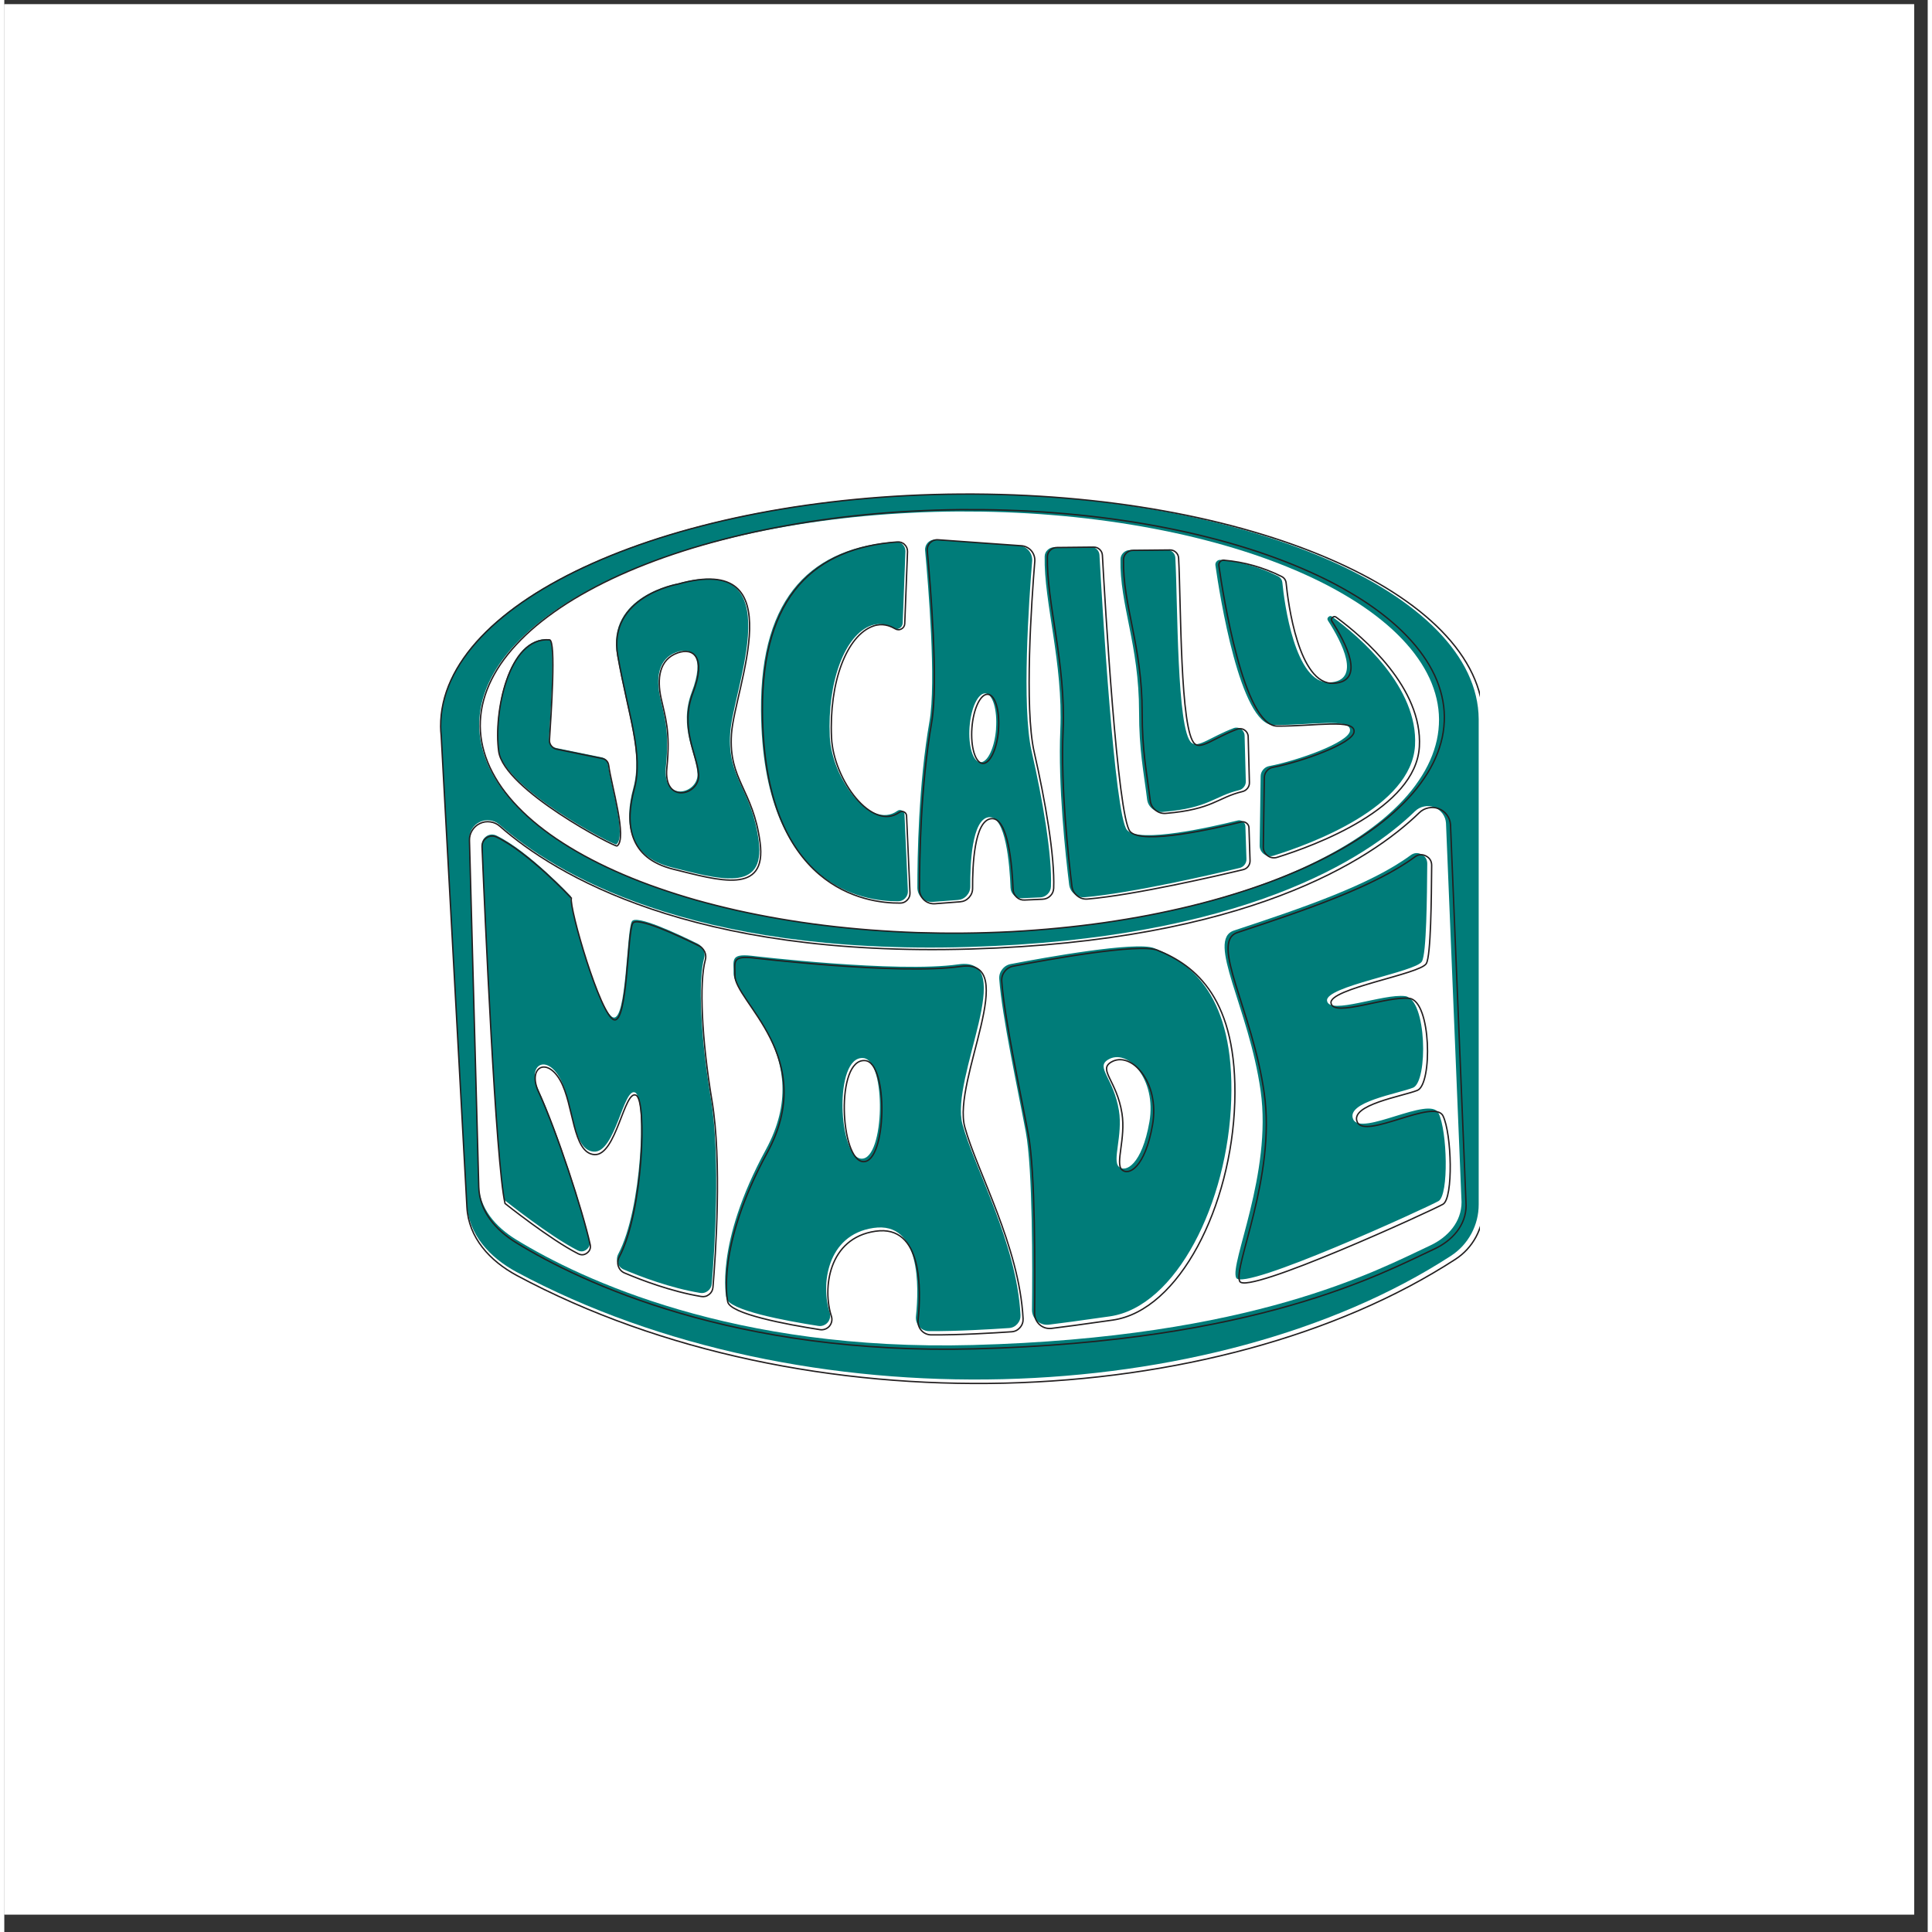
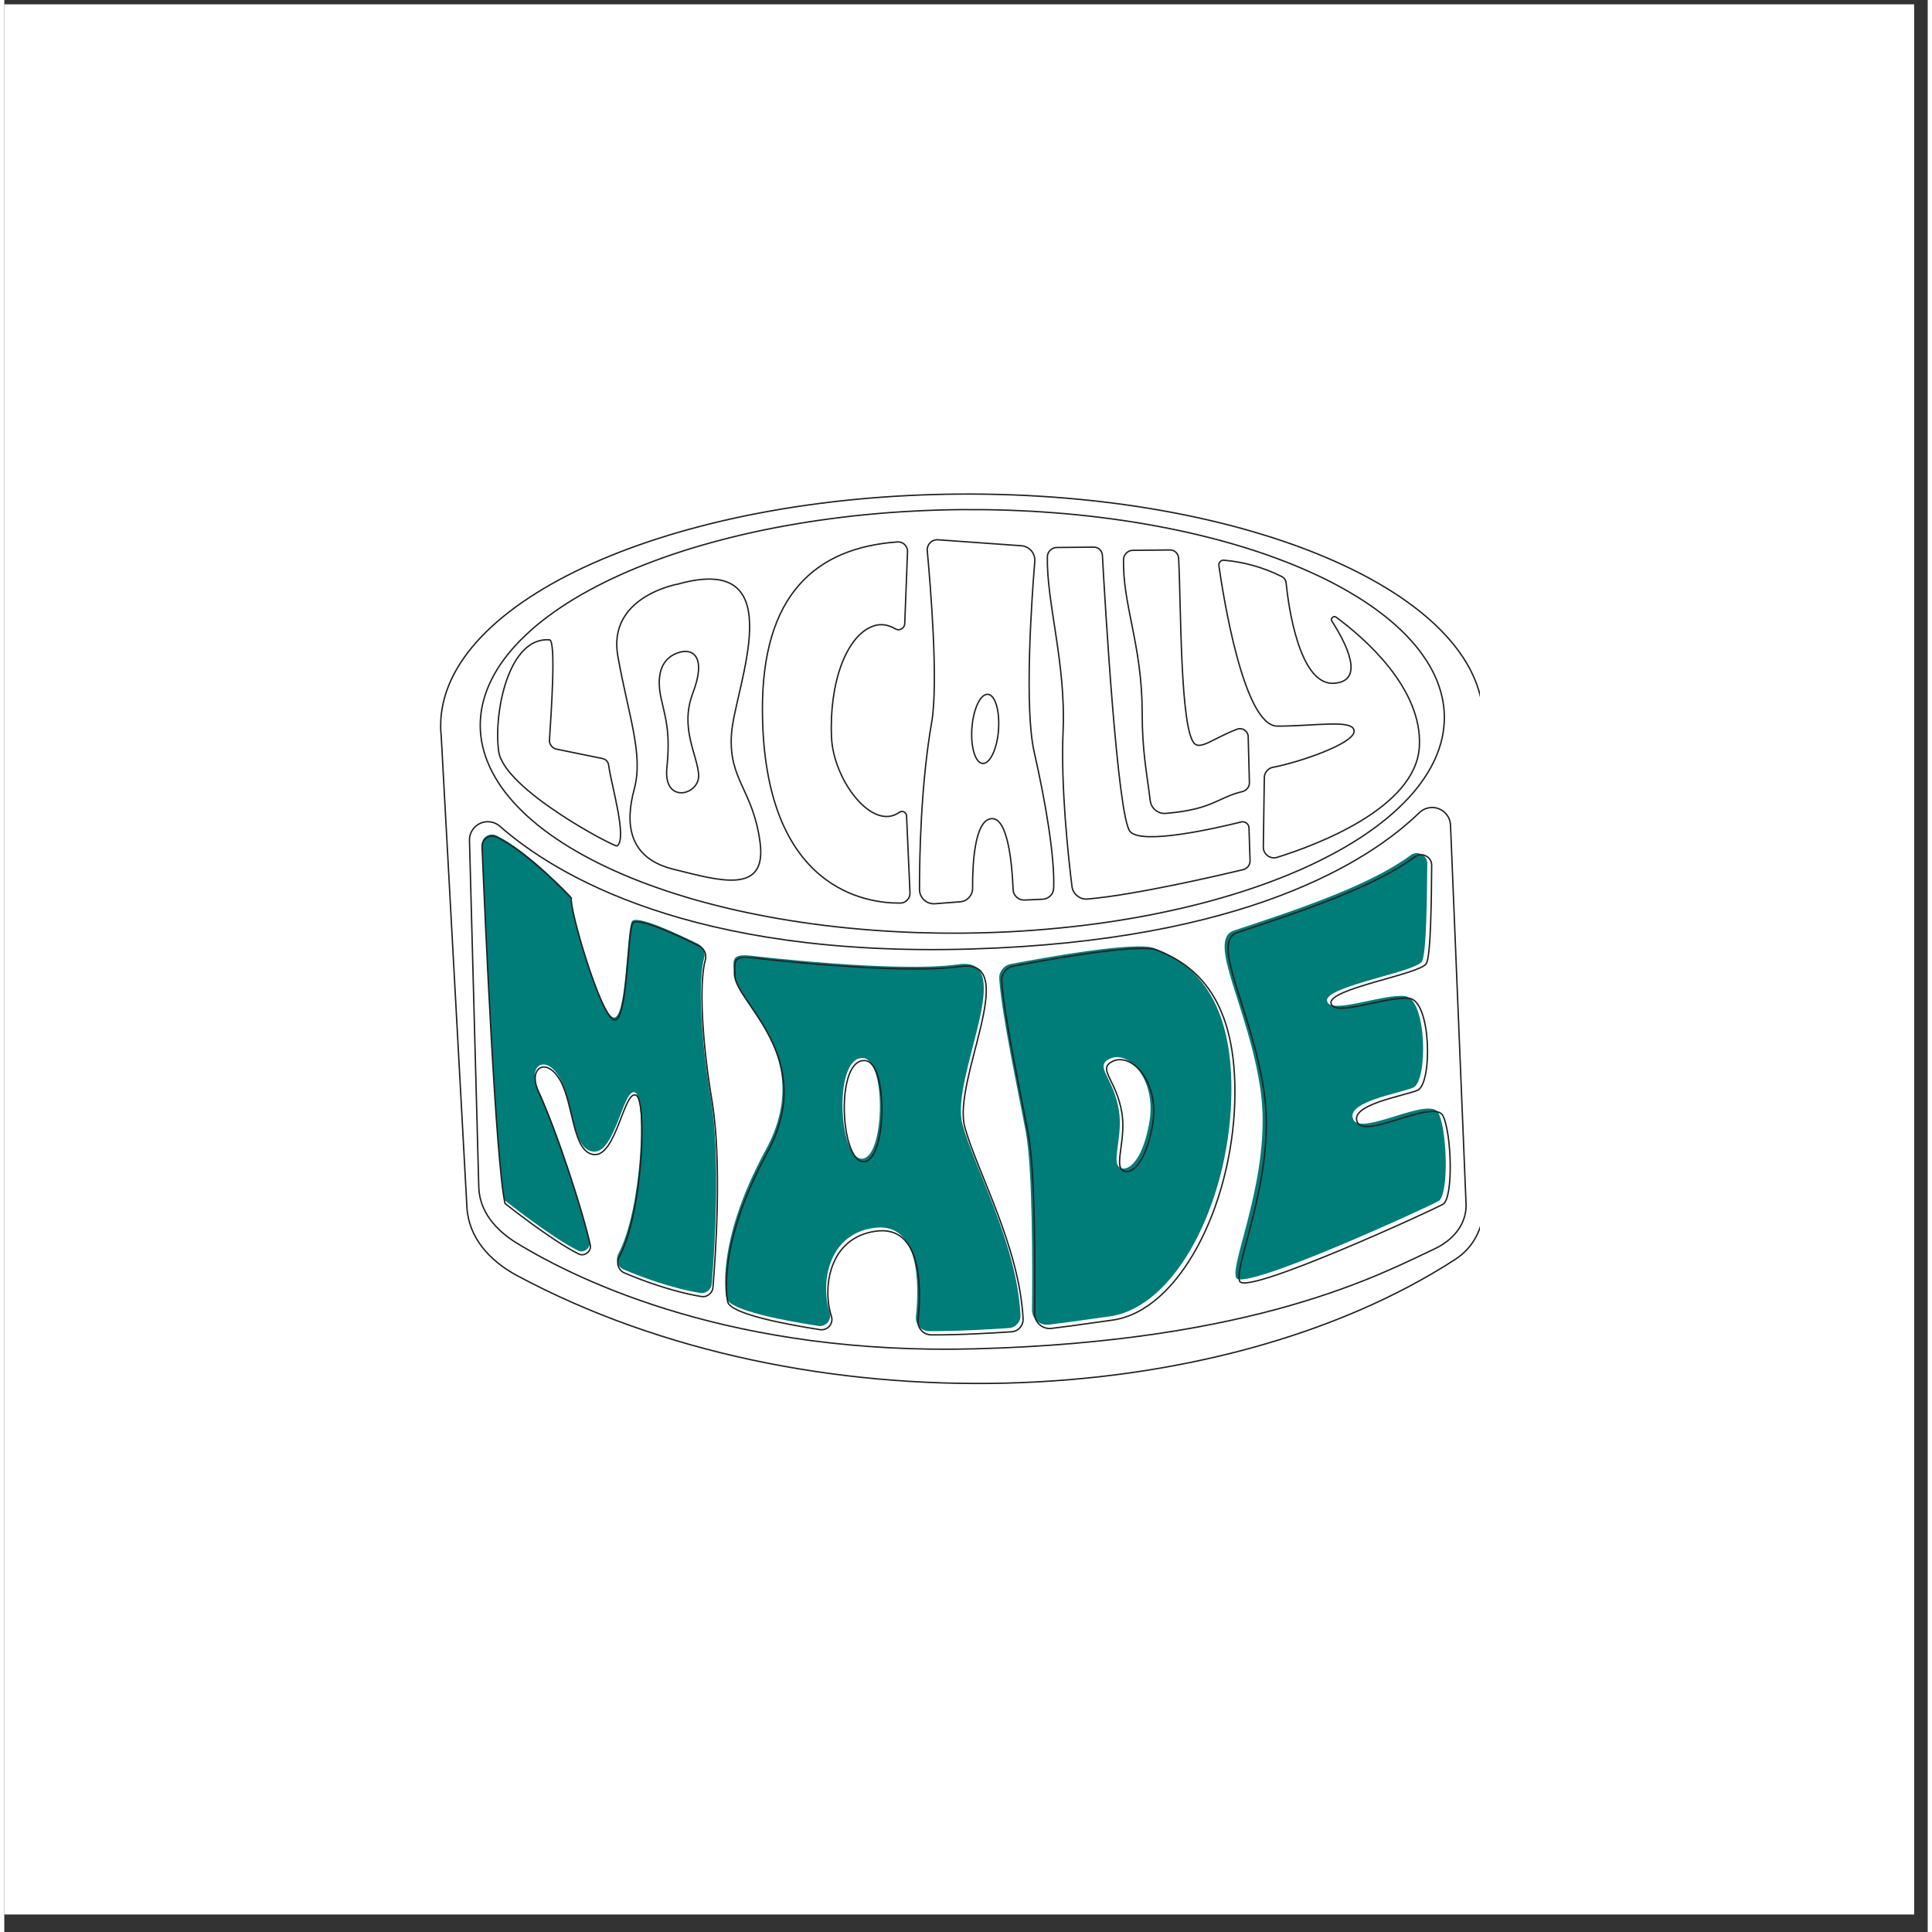
<svg xmlns="http://www.w3.org/2000/svg" version="1.0" preserveAspectRatio="xMidYMid meet" height="188" viewBox="0 0 141.12 141.75" zoomAndPan="magnify" width="188">
  <rect x="0" y="0" width="141.12" height="141.75" fill="#333333" stroke="none" />
  <defs>
    <clipPath id="f23e3b053f">
      <path clip-rule="nonzero" d="M 0 0.316 L 140.125 0.316 L 140.125 140.465 L 0 140.465 Z M 0 0.316" />
    </clipPath>
    <clipPath id="6d433dc89a">
-       <path clip-rule="nonzero" d="M 32 36.07 L 108.266 36.07 L 108.266 102 L 32 102 Z M 32 36.07" />
-     </clipPath>
+       </clipPath>
    <clipPath id="9879a97555">
      <path clip-rule="nonzero" d="M 31.887 36.07 L 108.266 36.07 L 108.266 102 L 31.887 102 Z M 31.887 36.07" />
    </clipPath>
    <clipPath id="afa130a153">
      <path clip-rule="nonzero" d="M 34 36.07 L 106 36.07 L 106 70 L 34 70 Z M 34 36.07" />
    </clipPath>
  </defs>
  <g clip-path="url(#f23e3b053f)">
    <path fill-rule="nonzero" fill-opacity="1" d="M 0 0.316 L 140.148 0.316 L 140.148 140.465 L 0 140.465 Z M 0 0.316" fill="#ffffff" />
-     <path fill-rule="nonzero" fill-opacity="1" d="M 0 0.316 L 140.148 0.316 L 140.148 140.465 L 0 140.465 Z M 0 0.316" fill="#ffffff" />
  </g>
  <g clip-path="url(#6d433dc89a)">
-     <path fill-rule="nonzero" fill-opacity="1" d="M 108.176 52.77 L 108.176 52.762 C 108.113 43.516 91.02 36.125 69.996 36.25 C 48.969 36.379 31.961 43.98 32.016 53.227 C 32.016 53.449 32.031 53.668 32.055 53.887 L 33.934 88.32 C 34.051 90.562 35.602 92.262 37.586 93.328 C 58.621 104.629 88.805 103.387 106.133 92.145 C 106.773 91.73 107.273 91.184 107.637 90.516 C 107.996 89.844 108.176 89.129 108.176 88.367 Z M 108.176 52.77" fill="#007c79" />
-   </g>
-   <path fill-rule="nonzero" fill-opacity="1" d="M 105.266 52.781 C 105.266 53.285 105.215 53.793 105.105 54.297 C 104.992 54.801 104.828 55.305 104.605 55.801 C 104.383 56.301 104.105 56.793 103.773 57.277 C 103.445 57.766 103.059 58.246 102.621 58.715 C 102.18 59.188 101.691 59.645 101.152 60.098 C 100.609 60.547 100.02 60.984 99.383 61.41 C 98.746 61.836 98.062 62.246 97.332 62.641 C 96.602 63.035 95.832 63.418 95.02 63.781 C 94.203 64.145 93.355 64.488 92.465 64.816 C 91.574 65.141 90.652 65.449 89.695 65.734 C 88.738 66.023 87.75 66.289 86.734 66.535 C 85.719 66.777 84.68 67 83.617 67.203 C 82.551 67.402 81.469 67.578 80.367 67.734 C 79.262 67.887 78.148 68.016 77.016 68.121 C 75.887 68.227 74.746 68.309 73.602 68.367 C 72.453 68.422 71.301 68.453 70.148 68.461 C 68.996 68.469 67.844 68.449 66.699 68.41 C 65.551 68.367 64.41 68.297 63.277 68.207 C 62.148 68.113 61.027 68 59.926 67.859 C 58.82 67.719 57.734 67.555 56.668 67.367 C 55.602 67.18 54.559 66.969 53.539 66.738 C 52.523 66.504 51.531 66.25 50.57 65.977 C 49.609 65.699 48.684 65.402 47.789 65.086 C 46.898 64.773 46.043 64.438 45.223 64.082 C 44.406 63.73 43.633 63.359 42.898 62.973 C 42.164 62.586 41.477 62.184 40.832 61.766 C 40.188 61.352 39.594 60.918 39.047 60.477 C 38.5 60.031 38.004 59.578 37.562 59.113 C 37.117 58.648 36.727 58.172 36.387 57.691 C 36.051 57.207 35.77 56.719 35.539 56.223 C 35.312 55.727 35.141 55.23 35.023 54.727 C 34.906 54.223 34.848 53.719 34.844 53.211 C 34.844 52.703 34.895 52.199 35.004 51.695 C 35.117 51.188 35.281 50.688 35.504 50.188 C 35.727 49.691 36 49.199 36.332 48.711 C 36.664 48.227 37.051 47.746 37.488 47.277 C 37.926 46.805 38.418 46.344 38.957 45.895 C 39.5 45.445 40.09 45.008 40.727 44.582 C 41.363 44.156 42.047 43.746 42.777 43.352 C 43.508 42.953 44.277 42.574 45.09 42.211 C 45.902 41.848 46.754 41.504 47.645 41.176 C 48.535 40.848 49.457 40.543 50.414 40.254 C 51.371 39.969 52.359 39.703 53.375 39.457 C 54.391 39.211 55.43 38.988 56.492 38.789 C 57.559 38.59 58.641 38.41 59.742 38.258 C 60.848 38.105 61.961 37.973 63.094 37.867 C 64.223 37.762 65.363 37.68 66.508 37.625 C 67.656 37.566 68.809 37.535 69.961 37.527 C 71.113 37.523 72.266 37.539 73.41 37.582 C 74.559 37.625 75.699 37.691 76.832 37.785 C 77.961 37.875 79.082 37.992 80.184 38.133 C 81.289 38.273 82.375 38.438 83.441 38.625 C 84.508 38.812 85.551 39.023 86.57 39.254 C 87.586 39.488 88.578 39.742 89.539 40.016 C 90.496 40.293 91.426 40.586 92.316 40.902 C 93.211 41.219 94.066 41.555 94.883 41.906 C 95.703 42.262 96.477 42.629 97.211 43.016 C 97.945 43.406 98.633 43.809 99.277 44.223 C 99.922 44.641 100.516 45.07 101.062 45.516 C 101.609 45.957 102.105 46.414 102.547 46.879 C 102.992 47.344 103.383 47.816 103.719 48.301 C 104.059 48.781 104.34 49.273 104.57 49.766 C 104.797 50.262 104.969 50.762 105.086 51.266 C 105.203 51.77 105.262 52.273 105.266 52.781 Z M 105.266 52.781" fill="#ffffff" />
+     </g>
  <path fill-rule="nonzero" fill-opacity="1" d="M 34.121 61.559 C 34.113 61.293 34.176 61.047 34.316 60.82 C 34.457 60.594 34.645 60.422 34.887 60.309 C 35.129 60.195 35.379 60.156 35.645 60.195 C 35.906 60.23 36.141 60.336 36.34 60.512 C 40.375 64.059 50.289 70.082 70.723 69.48 C 90.938 68.887 99.934 62.984 103.5 59.523 C 103.688 59.34 103.91 59.223 104.164 59.172 C 104.422 59.117 104.672 59.137 104.914 59.23 C 105.16 59.324 105.359 59.477 105.516 59.684 C 105.672 59.895 105.758 60.129 105.777 60.391 L 106.918 88.199 C 106.918 89.652 105.918 90.777 104.598 91.391 C 100.738 93.191 91.672 98.137 71.051 98.684 C 53.52 99.152 42.328 93.871 37.566 90.953 C 36.043 90.02 34.852 88.652 34.801 86.871 Z M 34.121 61.559" fill="#ffffff" />
  <path fill-rule="nonzero" fill-opacity="1" d="M 35.039 62.012 C 35.035 61.879 35.059 61.758 35.117 61.641 C 35.176 61.523 35.262 61.43 35.371 61.355 C 35.477 61.281 35.598 61.242 35.727 61.23 C 35.859 61.223 35.984 61.246 36.102 61.301 C 38.461 62.434 41.562 65.758 41.562 65.758 C 41.395 66.477 43.688 74.352 44.676 74.648 C 45.668 74.945 45.648 68.309 46.043 67.605 C 46.336 67.074 49.398 68.512 50.883 69.246 C 51.074 69.344 51.215 69.492 51.305 69.688 C 51.391 69.887 51.402 70.09 51.344 70.297 C 50.895 71.93 51.082 76.094 51.836 80.574 C 52.574 84.98 52.098 91.887 51.906 94.191 C 51.887 94.41 51.793 94.582 51.621 94.715 C 51.445 94.852 51.254 94.898 51.039 94.859 C 48.867 94.5 46.645 93.652 45.453 93.145 C 45.348 93.102 45.254 93.039 45.176 92.953 C 45.098 92.871 45.039 92.773 45 92.664 C 44.961 92.559 44.945 92.445 44.953 92.332 C 44.961 92.215 44.992 92.105 45.047 92.004 C 46.805 88.695 47.094 80.586 46.297 80.164 C 45.43 79.707 44.844 84.613 43.242 84.496 C 41.637 84.379 41.75 80.84 40.754 79.082 C 39.758 77.324 38.34 78.125 39.172 79.922 C 40.504 82.805 42.391 88.605 42.938 91.066 C 42.992 91.316 42.918 91.523 42.715 91.68 C 42.512 91.836 42.293 91.855 42.062 91.738 C 40.02 90.703 36.719 88.066 36.719 88.066 C 36.043 85.172 35.234 66.676 35.039 62.012 Z M 53.508 71.375 C 53.453 73.32 59.66 77.383 55.871 84.355 C 52.078 91.328 52.98 95.23 52.98 95.23 C 53.113 96.129 57.301 96.906 59.715 97.281 C 59.844 97.305 59.973 97.289 60.094 97.246 C 60.219 97.199 60.324 97.129 60.41 97.031 C 60.496 96.93 60.551 96.816 60.578 96.688 C 60.605 96.559 60.598 96.434 60.559 96.309 C 59.898 94.297 60.328 90.594 63.773 90.094 C 67.238 89.586 67.117 94.406 66.887 96.594 C 66.875 96.73 66.887 96.863 66.93 96.992 C 66.973 97.121 67.039 97.238 67.129 97.34 C 67.219 97.441 67.328 97.523 67.453 97.578 C 67.574 97.633 67.707 97.664 67.844 97.664 C 69.875 97.68 72.414 97.527 73.719 97.438 C 73.965 97.422 74.172 97.316 74.332 97.133 C 74.496 96.945 74.57 96.727 74.559 96.48 C 74.281 91.18 71.184 85.723 70.301 82.488 C 69.367 79.074 74.488 70.105 69.996 70.754 C 65.504 71.398 54.824 70.125 54.824 70.125 C 53.23 69.949 53.531 70.492 53.508 71.375 Z M 63.012 77.629 C 64.746 77.754 64.598 85.066 62.895 85.012 C 61.191 84.953 60.836 77.469 63.012 77.629 Z M 74.945 83.043 C 75.461 85.781 75.434 93.148 75.402 96.086 C 75.398 96.246 75.43 96.398 75.492 96.543 C 75.559 96.688 75.648 96.812 75.766 96.918 C 75.883 97.023 76.02 97.102 76.168 97.148 C 76.32 97.195 76.473 97.207 76.633 97.191 C 77.48 97.09 78.871 96.902 81.113 96.582 C 85.984 95.879 89.781 88.254 90.02 80.691 C 90.258 73.129 87.148 70.668 84.367 69.566 C 83.047 69.039 76.285 70.262 73.852 70.73 C 73.59 70.777 73.375 70.91 73.215 71.121 C 73.051 71.332 72.98 71.57 73 71.836 C 73.195 74.559 74.375 79.996 74.945 83.043 Z M 80.977 77.75 C 82.41 76.875 84.562 79.172 84.016 82.316 C 83.465 85.457 82.27 86.062 81.773 85.602 C 81.277 85.145 82.07 83.305 81.781 81.484 C 81.398 79.098 80.047 78.32 80.977 77.75 Z M 92.176 80.027 C 93.035 86.105 89.883 92.723 90.383 93.754 C 90.883 94.789 104.465 88.566 105.23 88.121 C 105.996 87.676 105.871 82.969 105.23 81.668 C 104.59 80.367 99.562 83.395 98.973 82.129 C 98.387 80.859 102.25 80.246 103.359 79.805 C 104.465 79.363 104.383 73.289 102.777 73.086 C 101.168 72.887 97.234 74.492 97.051 73.434 C 96.867 72.371 103.562 71.32 104.012 70.543 C 104.348 69.965 104.383 65.805 104.402 63.371 C 104.402 63.059 104.262 62.828 103.984 62.684 C 103.703 62.543 103.438 62.562 103.184 62.746 C 100.238 64.914 95.273 66.605 90.223 68.273 C 88.152 68.949 91.32 73.953 92.176 80.027 Z M 92.176 80.027" fill="#007c79" />
-   <path fill-rule="nonzero" fill-opacity="1" d="M 39.965 46.895 C 40.465 46.93 40.078 52.402 39.965 54.203 C 39.953 54.367 40 54.516 40.102 54.645 C 40.203 54.773 40.332 54.852 40.492 54.883 L 43.797 55.559 C 44.086 55.613 44.254 55.789 44.293 56.086 C 44.48 57.516 45.668 61.422 44.902 61.953 C 44.75 62.055 36.633 57.836 36.254 55.039 C 35.875 52.246 36.953 46.676 39.965 46.895 Z M 49.367 42.82 C 49.367 42.82 44.18 43.707 44.957 48.078 C 45.734 52.449 46.844 55.262 46.156 57.801 C 45.469 60.34 45.727 62.84 49.016 63.652 C 52.305 64.461 55.867 65.582 55.348 61.695 C 54.832 57.812 53.035 57.148 53.258 53.781 C 53.477 50.414 57.867 40.445 49.367 42.82 Z M 50.441 50.773 C 49.453 53.363 50.785 55.293 50.859 56.773 C 50.93 58.25 48.266 58.926 48.539 56.246 C 48.816 53.566 48.414 52.535 48.113 51.145 C 47.812 49.758 47.961 48.336 49.32 47.852 C 50.496 47.434 51.43 48.184 50.441 50.773 Z M 65.371 39.746 C 59.41 40.18 55.461 43.594 55.52 52.125 C 55.613 65.156 63.129 66.148 65.57 66.125 C 65.777 66.129 65.949 66.055 66.094 65.906 C 66.234 65.762 66.305 65.586 66.297 65.379 L 66.047 59.742 C 66.035 59.613 65.973 59.52 65.855 59.465 C 65.738 59.41 65.625 59.422 65.52 59.496 C 63.539 60.906 60.711 57.145 60.566 54.039 C 60.383 50 61.668 46.578 63.613 45.891 C 64.25 45.664 64.816 45.852 65.223 46.094 C 65.293 46.137 65.367 46.156 65.449 46.156 C 65.527 46.16 65.602 46.141 65.672 46.102 C 65.742 46.066 65.801 46.012 65.844 45.945 C 65.887 45.875 65.91 45.805 65.914 45.723 L 66.117 40.457 C 66.121 40.359 66.102 40.262 66.066 40.172 C 66.027 40.078 65.973 40 65.902 39.934 C 65.832 39.863 65.746 39.812 65.656 39.781 C 65.562 39.75 65.465 39.738 65.367 39.746 Z M 67.559 40.379 C 67.789 42.855 68.387 50.059 67.879 52.938 C 67.078 57.516 66.988 62.875 66.992 65.148 C 66.996 65.293 67.027 65.43 67.086 65.562 C 67.145 65.695 67.23 65.809 67.336 65.906 C 67.445 66.004 67.566 66.074 67.707 66.121 C 67.844 66.168 67.984 66.184 68.129 66.172 L 69.957 66.031 C 70.215 66.012 70.43 65.91 70.605 65.723 C 70.781 65.531 70.871 65.309 70.871 65.051 C 70.859 63.414 70.988 60.117 72.219 59.961 C 73.484 59.801 73.766 63.473 73.828 65.141 C 73.84 65.363 73.93 65.551 74.094 65.699 C 74.262 65.848 74.457 65.918 74.68 65.902 L 75.977 65.844 C 76.195 65.836 76.383 65.758 76.543 65.605 C 76.699 65.453 76.781 65.266 76.793 65.047 C 76.883 62.723 76.18 58.648 75.371 55.102 C 74.637 51.871 75.18 44 75.414 41.152 C 75.422 41.012 75.406 40.875 75.359 40.738 C 75.312 40.605 75.246 40.484 75.152 40.379 C 75.059 40.273 74.949 40.191 74.82 40.129 C 74.695 40.066 74.559 40.031 74.418 40.023 L 68.359 39.59 C 68.25 39.578 68.145 39.594 68.043 39.629 C 67.941 39.664 67.852 39.723 67.773 39.797 C 67.699 39.875 67.641 39.961 67.602 40.062 C 67.566 40.164 67.551 40.27 67.559 40.379 Z M 72.766 53.469 C 72.664 54.863 72.141 55.961 71.605 55.926 C 71.066 55.887 70.719 54.727 70.82 53.332 C 70.926 51.938 71.445 50.836 71.984 50.875 C 72.52 50.914 72.867 52.074 72.762 53.469 Z M 76.332 40.82 C 76.266 44.184 77.695 48.629 77.48 53.551 C 77.301 57.625 77.867 62.801 78.129 64.914 C 78.168 65.195 78.301 65.426 78.523 65.602 C 78.742 65.777 78.996 65.855 79.281 65.828 C 82.715 65.535 88.809 64.121 90.629 63.684 C 90.781 63.648 90.902 63.57 91 63.445 C 91.094 63.32 91.141 63.184 91.137 63.027 L 91.059 60.633 C 91.055 60.484 90.992 60.367 90.871 60.277 C 90.75 60.191 90.621 60.164 90.477 60.203 C 88.688 60.648 83.23 61.906 82.371 60.895 C 81.449 59.809 80.531 43.996 80.352 40.715 C 80.34 40.547 80.273 40.406 80.148 40.289 C 80.023 40.176 79.879 40.121 79.711 40.125 L 77.031 40.152 C 76.844 40.152 76.68 40.219 76.547 40.348 C 76.41 40.477 76.34 40.633 76.332 40.82 Z M 81.895 41.023 C 81.828 44.387 83.258 47.289 83.258 52.215 C 83.258 55.039 83.586 56.543 83.848 58.656 C 83.887 58.941 84.02 59.172 84.242 59.348 C 84.469 59.523 84.723 59.602 85.008 59.57 C 88.426 59.281 88.758 58.418 90.574 57.98 C 90.727 57.945 90.852 57.867 90.949 57.742 C 91.047 57.621 91.094 57.48 91.09 57.324 L 91 53.953 C 90.996 53.855 90.969 53.766 90.922 53.684 C 90.871 53.602 90.809 53.535 90.727 53.48 C 90.648 53.43 90.559 53.398 90.465 53.391 C 90.367 53.379 90.277 53.391 90.188 53.426 C 88.539 54.051 87.582 54.906 87.102 54.496 C 86.012 53.566 86.102 44.203 85.918 40.918 C 85.906 40.75 85.84 40.609 85.715 40.496 C 85.59 40.383 85.445 40.328 85.277 40.332 L 82.594 40.359 C 82.406 40.355 82.246 40.422 82.109 40.551 C 81.977 40.68 81.902 40.836 81.895 41.023 Z M 89.242 41.078 C 89.129 41.066 89.035 41.102 88.957 41.184 C 88.879 41.262 88.844 41.359 88.859 41.473 C 89.164 43.613 90.668 53.195 93.129 53.199 C 95.898 53.207 98.809 52.648 98.734 53.605 C 98.672 54.469 94.879 55.809 92.812 56.207 C 92.633 56.238 92.48 56.328 92.363 56.469 C 92.242 56.609 92.184 56.77 92.18 56.953 L 92.105 62.043 C 92.105 62.168 92.133 62.285 92.191 62.395 C 92.246 62.504 92.324 62.598 92.426 62.668 C 92.527 62.742 92.637 62.789 92.758 62.809 C 92.883 62.828 93 62.82 93.121 62.781 C 95.891 61.918 103.242 59.215 103.504 54.703 C 103.75 50.422 99.438 46.727 97.434 45.25 C 97.34 45.176 97.246 45.18 97.156 45.262 C 97.066 45.34 97.055 45.434 97.117 45.535 C 98.113 47.082 99.621 49.941 97.242 50.07 C 94.68 50.207 93.91 44.156 93.773 42.758 C 93.75 42.531 93.637 42.367 93.434 42.266 C 92.109 41.605 90.715 41.211 89.242 41.082 Z M 89.242 41.078" fill="#007c79" />
  <g clip-path="url(#9879a97555)">
    <path stroke-miterlimit="4" stroke-opacity="1" stroke-width="1" stroke="#231f20" d="M 749.998 162.664 L 749.998 162.587 C 749.383 71.534 581.048 -1.247 374.015 -0.016 C 166.943 1.253 -0.545 76.111 -0.007 167.164 C -0.007 169.357 0.147 171.511 0.378 173.665 L 18.881 512.758 C 20.035 534.839 35.307 551.572 54.848 562.074 C 261.997 673.361 559.237 661.128 729.88 550.418 C 736.188 546.341 741.112 540.955 744.69 534.377 C 748.229 527.761 749.998 520.721 749.998 513.22 Z M 749.998 162.664" stroke-linejoin="miter" fill="none" transform="matrix(0.102, 0, 0, 0.102, 32.016, 36.252)" stroke-linecap="butt" />
  </g>
  <g clip-path="url(#afa130a153)">
    <path stroke-miterlimit="4" stroke-opacity="1" stroke-width="1" stroke="#231f20" d="M 721.356 164.889 C 721.326 169.851 720.795 174.849 719.688 179.804 C 718.542 184.76 716.896 189.712 714.673 194.584 C 712.451 199.494 709.69 204.324 706.391 209.074 C 703.13 213.863 699.293 218.571 694.957 223.161 C 690.582 227.789 685.746 232.26 680.41 236.69 C 675.036 241.081 669.201 245.354 662.905 249.508 C 656.61 253.663 649.853 257.661 642.636 261.502 C 635.419 265.343 627.818 269.067 619.795 272.595 C 611.734 276.124 603.366 279.458 594.576 282.635 C 585.786 285.775 576.689 288.758 567.247 291.509 C 557.805 294.298 548.057 296.854 538.041 299.216 C 528.025 301.54 517.779 303.67 507.304 305.606 C 496.791 307.504 486.125 309.17 475.268 310.642 C 464.372 312.076 453.402 313.279 442.24 314.249 C 431.117 315.22 419.879 315.959 408.605 316.467 C 397.292 316.937 385.943 317.175 374.594 317.183 C 363.246 317.19 351.9 316.929 340.631 316.475 C 329.324 315.983 318.096 315.222 306.946 314.269 C 295.835 313.278 284.802 312.095 273.963 310.644 C 263.085 309.192 252.401 307.511 241.911 305.601 C 231.42 303.69 221.162 301.55 211.136 299.22 C 201.149 296.85 191.394 294.29 181.947 291.54 C 172.501 288.751 163.402 285.772 154.612 282.602 C 145.861 279.471 137.457 276.112 129.4 272.562 C 121.382 269.051 113.787 265.35 106.579 261.497 C 99.37 257.645 92.624 253.641 86.303 249.487 C 79.98 245.37 74.159 241.065 68.801 236.685 C 63.442 232.267 58.584 227.775 54.265 223.171 C 49.908 218.567 46.09 213.85 42.772 209.098 C 39.493 204.308 36.753 199.483 34.513 194.584 C 32.312 189.685 30.649 184.789 29.526 179.82 C 28.402 174.85 27.855 169.885 27.847 164.884 C 27.878 159.883 28.408 154.924 29.516 149.968 C 30.662 144.974 32.307 140.06 34.53 135.15 C 36.753 130.278 39.475 125.448 42.774 120.659 C 46.073 115.909 49.91 111.201 54.246 106.611 C 58.583 101.983 63.458 97.474 68.793 93.083 C 74.167 88.691 80.002 84.419 86.298 80.264 C 92.593 76.109 99.35 72.112 106.567 68.27 C 113.784 64.391 121.385 60.706 129.408 57.177 C 137.431 53.649 145.837 50.315 154.628 47.137 C 163.418 43.959 172.514 41.014 181.956 38.225 C 191.398 35.475 201.146 32.919 211.162 30.556 C 221.178 28.194 231.424 26.064 241.899 24.166 C 252.412 22.268 263.078 20.564 273.935 19.13 C 284.831 17.696 295.802 16.455 306.963 15.485 C 318.087 14.514 329.324 13.775 340.598 13.305 C 351.911 12.797 363.261 12.559 374.609 12.551 C 385.957 12.582 397.304 12.805 408.572 13.297 C 419.879 13.79 431.107 14.512 442.257 15.503 C 453.368 16.456 464.401 17.678 475.241 19.129 C 486.118 20.58 496.802 22.261 507.292 24.171 C 517.783 26.082 528.041 28.222 538.067 30.553 C 548.054 32.922 557.809 35.482 567.256 38.233 C 576.663 41.021 585.801 43.962 594.552 47.132 C 603.342 50.301 611.746 53.661 619.765 57.172 C 627.821 60.722 635.416 64.384 642.624 68.237 C 649.833 72.128 656.579 76.131 662.901 80.247 C 669.223 84.402 675.044 88.669 680.402 93.087 C 685.761 97.467 690.619 101.997 694.938 106.602 C 699.295 111.206 703.113 115.884 706.392 120.674 C 709.71 125.426 712.45 130.29 714.69 135.15 C 716.891 140.049 718.554 144.983 719.678 149.953 C 720.801 154.922 721.348 159.888 721.356 164.889 Z M 721.356 164.889" stroke-linejoin="miter" fill="none" transform="matrix(0.102, -0.001, 0.001, 0.102, 31.914, 36.485)" stroke-linecap="butt" />
  </g>
  <path stroke-miterlimit="4" stroke-opacity="1" stroke-width="1" stroke="#231f20" d="M 20.727 249.216 C 20.65 246.6 21.266 244.177 22.651 241.946 C 24.036 239.715 25.882 238.022 28.267 236.906 C 30.652 235.791 33.114 235.406 35.73 235.791 C 38.307 236.137 40.615 237.176 42.577 238.907 C 82.314 273.835 179.945 333.153 381.17 327.229 C 580.24 321.381 668.831 263.257 703.952 229.174 C 705.799 227.366 707.991 226.212 710.492 225.712 C 713.031 225.174 715.493 225.366 717.878 226.289 C 720.301 227.213 722.263 228.713 723.802 230.752 C 725.34 232.829 726.187 235.137 726.379 237.714 L 737.612 511.566 C 737.612 525.876 727.764 536.954 714.762 542.994 C 676.756 560.728 587.472 609.428 384.401 614.813 C 211.758 619.429 101.548 567.421 54.656 538.686 C 39.654 529.492 27.921 516.028 27.421 498.487 Z M 20.727 249.216" stroke-linejoin="miter" fill="none" transform="matrix(0.102, 0, 0, 0.102, 32.016, 36.252)" stroke-linecap="butt" />
  <path stroke-miterlimit="4" stroke-opacity="1" stroke-width="1" stroke="#231f20" d="M 29.767 253.678 C 29.729 252.37 29.96 251.178 30.537 250.024 C 31.114 248.87 31.96 247.947 33.037 247.216 C 34.076 246.485 35.268 246.1 36.538 245.985 C 37.846 245.908 39.077 246.139 40.231 246.677 C 63.465 257.833 94.008 290.569 94.008 290.569 C 92.354 297.647 114.935 375.198 124.667 378.121 C 134.438 381.045 134.246 315.688 138.131 308.764 C 141.016 303.532 171.175 317.689 185.792 324.92 C 187.677 325.882 189.062 327.344 189.947 329.267 C 190.793 331.229 190.909 333.23 190.332 335.268 C 185.908 351.348 187.754 392.354 195.178 436.477 C 202.449 479.868 197.756 547.879 195.871 570.575 C 195.679 572.729 194.755 574.422 193.063 575.73 C 191.332 577.076 189.447 577.538 187.331 577.153 C 165.943 573.614 144.055 565.267 132.322 560.266 C 131.284 559.843 130.36 559.227 129.591 558.381 C 128.822 557.573 128.245 556.611 127.86 555.534 C 127.475 554.496 127.321 553.38 127.398 552.265 C 127.475 551.111 127.783 550.033 128.322 549.033 C 145.632 516.451 148.479 436.592 140.631 432.438 C 132.091 427.937 126.321 476.252 110.549 475.098 C 94.739 473.944 95.855 439.093 86.046 421.782 C 76.236 404.472 62.273 412.358 70.466 430.053 C 83.584 458.442 102.164 515.566 107.549 539.801 C 108.088 542.263 107.357 544.302 105.356 545.841 C 103.356 547.379 101.202 547.572 98.932 546.418 C 78.814 536.224 46.308 510.258 46.308 510.258 C 39.654 481.753 31.691 299.609 29.767 253.678 Z M 211.643 345.885 C 211.104 365.042 272.229 405.049 234.916 473.714 C 197.563 542.378 206.449 580.808 206.449 580.808 C 207.757 589.655 248.995 597.31 272.768 601.003 C 274.037 601.234 275.307 601.08 276.499 600.657 C 277.73 600.195 278.769 599.503 279.615 598.541 C 280.461 597.541 281 596.426 281.269 595.156 C 281.538 593.887 281.461 592.656 281.077 591.425 C 274.576 571.614 278.807 535.146 312.736 530.223 C 346.857 525.222 345.664 572.691 343.395 594.233 C 343.279 595.579 343.395 596.887 343.818 598.157 C 344.241 599.426 344.895 600.58 345.779 601.58 C 346.664 602.58 347.741 603.388 348.972 603.927 C 350.165 604.465 351.473 604.773 352.819 604.773 C 372.822 604.927 397.826 603.427 410.675 602.542 C 413.098 602.388 415.137 601.349 416.714 599.541 C 418.33 597.695 419.06 595.541 418.945 593.117 C 416.214 540.917 385.709 487.177 377.015 455.326 C 367.821 421.705 418.253 333.383 374.015 339.769 C 329.777 346.116 224.606 333.576 224.606 333.576 C 208.911 331.845 211.873 337.192 211.643 345.885 Z M 305.235 407.472 C 322.314 408.703 320.852 480.715 304.081 480.176 C 287.309 479.599 283.808 405.895 305.235 407.472 Z M 422.753 460.788 C 427.831 487.754 427.562 560.304 427.254 589.232 C 427.216 590.809 427.523 592.309 428.139 593.733 C 428.793 595.156 429.678 596.387 430.832 597.426 C 431.986 598.464 433.332 599.234 434.794 599.695 C 436.294 600.157 437.794 600.272 439.371 600.118 C 447.719 599.118 461.413 597.272 483.494 594.117 C 531.463 587.193 568.854 512.104 571.2 437.631 C 573.547 363.157 542.926 338.923 515.537 328.075 C 502.535 322.882 435.948 334.922 411.982 339.538 C 409.405 340 407.289 341.308 405.712 343.385 C 404.097 345.462 403.404 347.809 403.596 350.425 C 405.52 377.237 417.137 430.784 422.753 460.788 Z M 482.148 408.665 C 496.265 400.048 517.461 422.667 512.075 453.633 C 506.651 484.561 494.88 490.524 489.995 485.985 C 485.11 481.484 492.918 463.366 490.072 445.44 C 486.302 421.936 472.992 414.281 482.148 408.665 Z M 592.434 431.091 C 600.897 490.947 569.854 556.111 574.778 566.267 C 579.702 576.461 713.454 515.182 720.993 510.796 C 728.533 506.411 727.302 460.058 720.993 447.248 C 714.685 434.438 665.177 464.251 659.368 451.787 C 653.598 439.285 691.643 433.246 702.567 428.899 C 713.454 424.552 712.646 364.735 696.836 362.734 C 680.987 360.772 642.25 376.583 640.442 366.158 C 638.634 355.695 704.568 345.347 708.992 337.692 C 712.3 331.999 712.646 291.03 712.838 267.065 C 712.838 263.988 711.453 261.718 708.722 260.295 C 705.953 258.91 703.337 259.102 700.836 260.91 C 671.832 282.26 622.939 298.916 573.201 315.342 C 552.813 321.997 584.01 371.274 592.434 431.091 Z M 592.434 431.091" stroke-linejoin="miter" fill="none" transform="matrix(0.102, 0, 0, 0.102, 32.016, 36.252)" stroke-linecap="butt" />
  <path stroke-miterlimit="4" stroke-opacity="1" stroke-width="1" stroke="#231f20" d="M 78.275 104.808 C 83.199 105.154 79.391 159.048 78.275 176.781 C 78.16 178.397 78.621 179.859 79.621 181.128 C 80.622 182.398 81.891 183.167 83.468 183.475 L 116.012 190.13 C 118.859 190.668 120.513 192.399 120.897 195.323 C 122.744 209.402 134.438 247.87 126.898 253.101 C 125.398 254.101 45.462 212.556 41.731 185.013 C 37.999 157.509 48.616 102.654 78.275 104.808 Z M 170.867 64.686 C 170.867 64.686 119.782 73.419 127.437 116.464 C 135.092 159.509 146.017 187.206 139.246 212.21 C 132.476 237.214 135.015 261.833 167.405 269.835 C 199.795 277.798 234.877 288.838 229.761 250.562 C 224.683 212.326 206.988 205.786 209.181 172.627 C 211.335 139.468 254.573 41.298 170.867 64.686 Z M 181.445 143.007 C 171.713 168.511 184.831 187.514 185.562 202.093 C 186.254 216.634 160.019 223.289 162.712 196.9 C 165.443 170.511 161.481 160.356 158.519 146.661 C 155.557 133.005 157.018 119.003 170.405 114.233 C 181.984 110.117 191.178 117.503 181.445 143.007 Z M 328.469 34.412 C 269.767 38.682 230.876 72.303 231.453 156.317 C 232.377 284.645 306.389 294.416 330.431 294.185 C 332.47 294.223 334.162 293.492 335.586 292.031 C 336.97 290.607 337.663 288.876 337.586 286.837 L 335.124 231.329 C 335.009 230.059 334.393 229.136 333.239 228.597 C 332.085 228.059 330.969 228.174 329.931 228.905 C 310.428 242.792 282.577 205.748 281.154 175.166 C 279.346 135.39 292.002 101.692 311.159 94.922 C 317.429 92.691 323.007 94.537 327.007 96.922 C 327.7 97.346 328.431 97.538 329.238 97.538 C 330.008 97.576 330.739 97.384 331.431 96.999 C 332.123 96.653 332.7 96.115 333.124 95.461 C 333.547 94.768 333.778 94.076 333.816 93.268 L 335.816 41.414 C 335.855 40.452 335.662 39.49 335.316 38.605 C 334.932 37.682 334.393 36.913 333.701 36.259 C 333.008 35.566 332.162 35.066 331.277 34.759 C 330.354 34.451 329.392 34.335 328.431 34.412 Z M 350.011 40.644 C 352.281 65.033 358.166 135.967 353.165 164.318 C 345.279 209.402 344.395 262.18 344.433 284.568 C 344.472 285.991 344.779 287.338 345.356 288.645 C 345.933 289.953 346.78 291.069 347.818 292.031 C 348.895 292.992 350.088 293.685 351.473 294.146 C 352.819 294.608 354.204 294.762 355.627 294.646 L 373.63 293.262 C 376.169 293.069 378.285 292.069 380.016 290.223 C 381.747 288.338 382.632 286.145 382.632 283.606 C 382.516 267.488 383.786 235.021 395.903 233.483 C 408.366 231.906 411.136 268.065 411.752 284.491 C 411.867 286.684 412.752 288.53 414.367 289.992 C 416.022 291.454 417.945 292.146 420.138 291.992 L 432.909 291.415 C 435.063 291.338 436.909 290.569 438.487 289.069 C 440.025 287.568 440.833 285.722 440.949 283.568 C 441.833 260.679 434.909 220.558 426.946 185.629 C 419.714 153.816 425.061 76.304 427.369 48.261 C 427.446 46.876 427.293 45.53 426.831 44.183 C 426.369 42.875 425.715 41.683 424.792 40.644 C 423.869 39.606 422.792 38.798 421.522 38.182 C 420.291 37.567 418.945 37.221 417.56 37.144 L 357.897 32.874 C 356.82 32.758 355.781 32.912 354.781 33.258 C 353.781 33.605 352.896 34.182 352.127 34.912 C 351.396 35.682 350.819 36.528 350.434 37.528 C 350.088 38.528 349.934 39.567 350.011 40.644 Z M 401.288 169.549 C 400.288 183.282 395.134 194.092 389.863 193.746 C 384.555 193.361 381.131 181.936 382.131 168.203 C 383.17 154.47 388.286 143.622 393.595 144.007 C 398.865 144.392 402.289 155.816 401.25 169.549 Z M 436.409 44.991 C 435.755 78.112 449.835 121.888 447.719 170.357 C 445.949 210.479 451.527 261.449 454.105 282.26 C 454.489 285.029 455.797 287.299 457.99 289.03 C 460.144 290.761 462.644 291.531 465.453 291.261 C 499.266 288.376 559.275 274.451 577.201 270.142 C 578.701 269.796 579.894 269.027 580.856 267.796 C 581.779 266.565 582.24 265.219 582.202 263.68 L 581.433 240.099 C 581.394 238.637 580.779 237.483 579.586 236.599 C 578.394 235.752 577.124 235.483 575.701 235.868 C 558.083 240.253 504.343 252.64 495.88 242.677 C 486.802 231.983 477.762 76.265 475.993 43.952 C 475.877 42.298 475.223 40.913 473.992 39.759 C 472.761 38.644 471.338 38.105 469.684 38.144 L 443.295 38.413 C 441.449 38.413 439.833 39.067 438.525 40.336 C 437.179 41.606 436.486 43.145 436.409 44.991 Z M 491.187 46.991 C 490.533 80.112 504.613 108.694 504.613 157.201 C 504.613 185.013 507.844 199.824 510.421 220.635 C 510.806 223.443 512.114 225.712 514.307 227.443 C 516.538 229.174 519.038 229.944 521.846 229.636 C 555.505 226.789 558.775 218.288 576.663 213.98 C 578.163 213.633 579.394 212.864 580.356 211.633 C 581.317 210.441 581.779 209.056 581.74 207.517 L 580.856 174.319 C 580.817 173.358 580.548 172.473 580.086 171.665 C 579.586 170.857 578.971 170.203 578.163 169.665 C 577.394 169.165 576.509 168.857 575.586 168.78 C 574.624 168.665 573.739 168.78 572.854 169.126 C 556.621 175.281 547.196 183.706 542.465 179.666 C 531.732 170.511 532.617 78.304 530.809 45.953 C 530.694 44.299 530.04 42.914 528.809 41.798 C 527.578 40.683 526.155 40.144 524.5 40.183 L 498.073 40.452 C 496.227 40.413 494.65 41.067 493.303 42.337 C 491.995 43.606 491.264 45.145 491.187 46.991 Z M 563.545 47.53 C 562.43 47.414 561.506 47.761 560.737 48.569 C 559.968 49.338 559.621 50.3 559.775 51.415 C 562.776 72.495 577.586 166.857 601.821 166.895 C 629.094 166.972 657.753 161.471 657.022 170.896 C 656.406 179.397 619.054 192.592 598.705 196.515 C 596.935 196.823 595.435 197.708 594.281 199.093 C 593.088 200.477 592.511 202.055 592.473 203.863 L 591.742 253.986 C 591.742 255.217 592.011 256.371 592.588 257.448 C 593.127 258.525 593.896 259.448 594.896 260.141 C 595.897 260.872 596.974 261.333 598.166 261.526 C 599.397 261.718 600.551 261.641 601.744 261.256 C 629.017 252.755 701.413 226.135 703.991 181.705 C 706.414 139.545 663.946 103.154 644.212 88.613 C 643.289 87.882 642.365 87.921 641.481 88.729 C 640.596 89.498 640.481 90.421 641.096 91.422 C 650.905 106.655 665.754 134.813 642.327 136.083 C 617.092 137.429 609.514 77.842 608.168 64.071 C 607.937 61.84 606.821 60.224 604.821 59.224 C 591.78 52.723 578.047 48.838 563.545 47.568 Z M 563.545 47.53" stroke-linejoin="miter" fill="none" transform="matrix(0.102, 0, 0, 0.102, 32.016, 36.252)" stroke-linecap="butt" />
</svg>